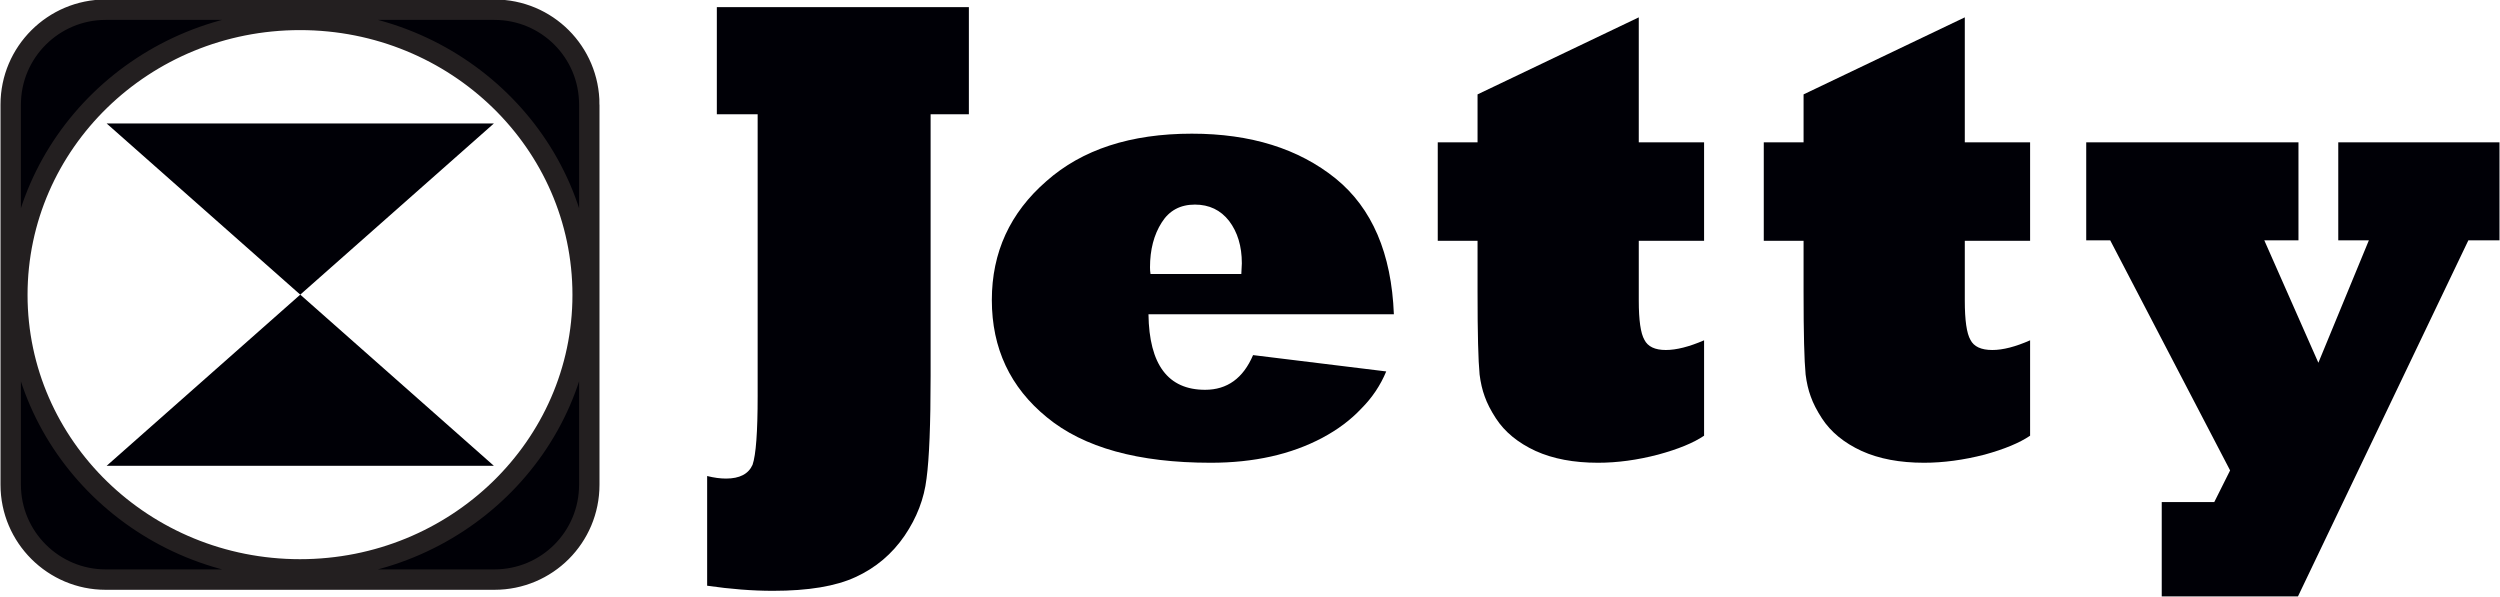
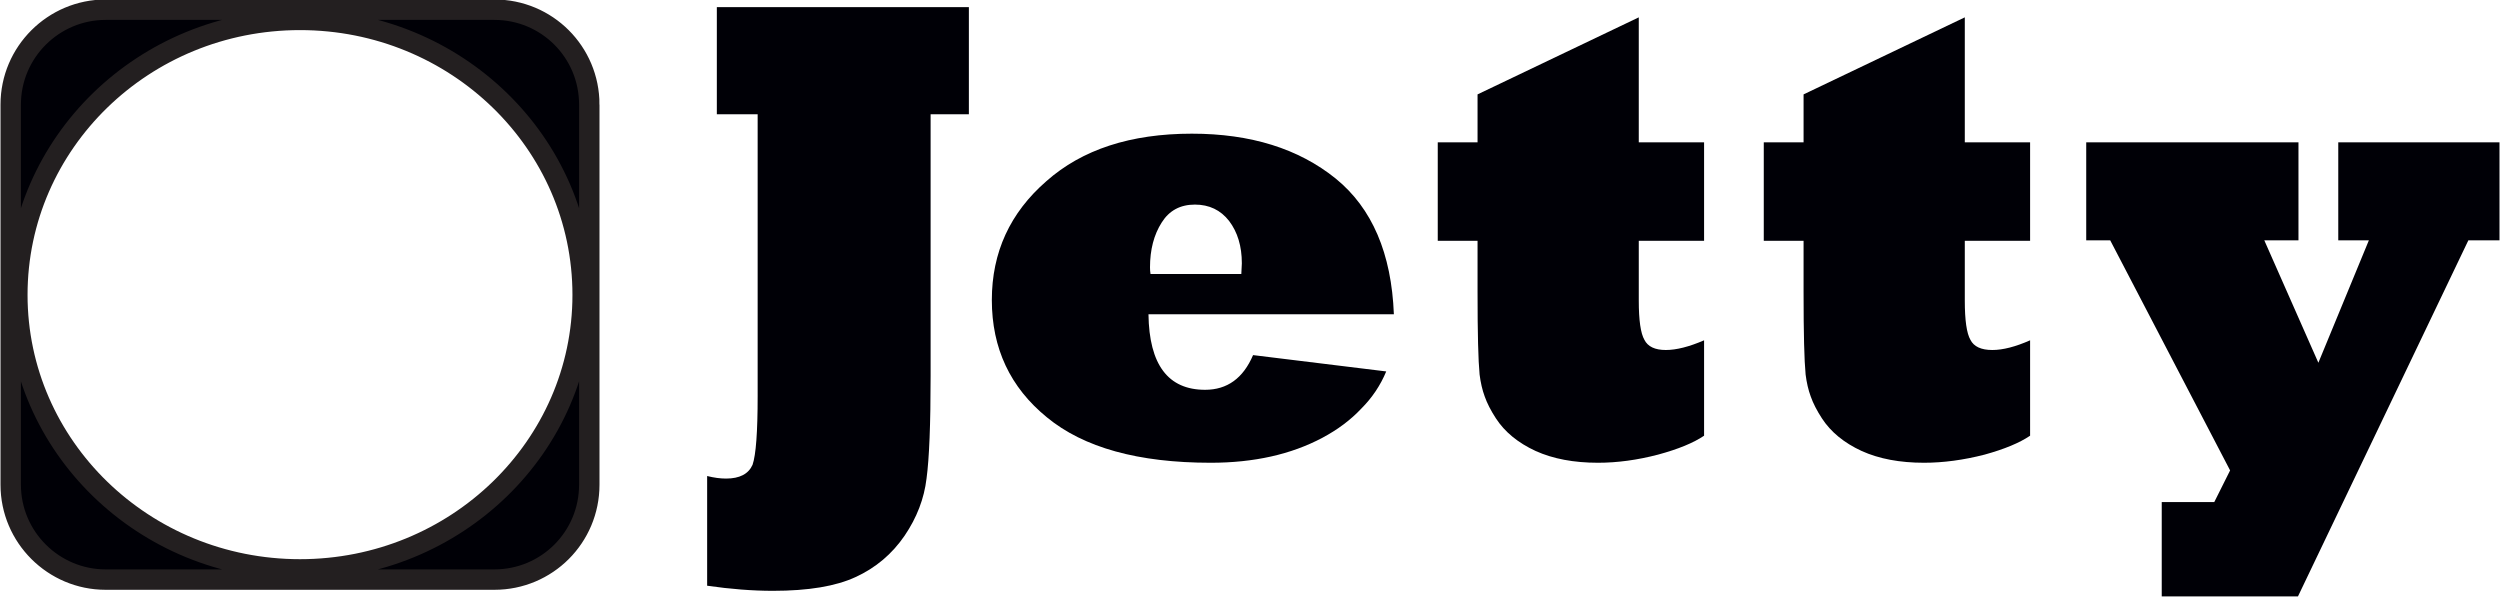
<svg xmlns="http://www.w3.org/2000/svg" version="1.2" width="490" height="117">
  <style>.s0{fill:#000006}</style>
  <g id="Layer 1">
    <g id="&lt;Group&gt;">
      <path id="&lt;Compound Path&gt;" class="s0" d="M138.6 114.8V93.3q2 .5 3.7.5 4 0 5.2-2.7 1-2.9 1-13.5V22.4h-8v-21h49.4v21h-7.5v51.3q0 14.2-.8 20.1-.7 5.9-4.3 11.2-3.7 5.4-9.6 8.1-5.8 2.7-16.2 2.7-6 0-12.9-1z" />
      <path fill-rule="evenodd" class="s0" d="m245.6 69.6 26.1 3.2q-1.7 4.1-4.9 7.3-3.1 3.3-7.6 5.7-9.2 4.9-21.9 4.9-21.3 0-32.1-8.9-10.8-8.8-10.8-23 0-14 10.7-23.3 10.5-9.3 28.5-9.3 17.3 0 28.2 8.8 10.7 8.7 11.4 26.6h-48.1q.2 14.8 11.1 14.8 6.5 0 9.4-6.8zm-20.1-15.9h17.8q.1-1.9.1-2.1 0-5-2.5-8.3-2.5-3.2-6.7-3.2-4.3 0-6.5 3.5-2.3 3.6-2.3 8.8 0 .7.1 1.3z" />
      <path class="s0" d="M334 66.7v18.7q-3.1 2.1-9 3.7-6.1 1.6-11.8 1.6-7.1 0-12.2-2.3-5.2-2.4-7.8-6.4-1.5-2.3-2.2-4.3-.7-1.9-1-4.3-.4-4.1-.4-16V47.2h-7.8V27.9h7.8v-9.4l31.6-15.1v24.5H334v19.3h-12.8v11.7q0 5.8 1.1 7.7 1 2 4.2 2 3.1 0 7.5-1.9zm63.9 0v18.7q-3.1 2.1-8.9 3.7-6.2 1.6-11.9 1.6-7.1 0-12.2-2.3-5.2-2.4-7.8-6.4-1.5-2.3-2.2-4.3-.7-1.9-1-4.3-.4-4.1-.4-16V47.2h-7.8V27.9h7.8v-9.4l31.6-15.1v24.5h12.8v19.3h-12.8v11.7q0 5.8 1.1 7.7 1 2 4.3 2 3.1 0 7.4-1.9zm52.5 50.2h-26.7V98.4H434l3.1-6.2-23.5-45.1h-4.7V27.9h41.6v19.2h-6.7l10.6 24 9.9-24h-6V27.9h31.6v19.2h-6.1z" />
-       <path fill-rule="evenodd" class="s0" d="M115.5 20.5V95c0 10.3-8.3 18.6-18.6 18.6H20.7c-10.2 0-18.6-8.3-18.6-18.6V20.5c0-10.3 8.4-18.6 18.6-18.6h76.2c10.3 0 18.6 8.3 18.6 18.6zm-1.3 37.3c0-29.8-24.8-53.9-55.4-53.9C28.2 3.9 3.4 28 3.4 57.8c0 29.7 24.8 53.8 55.4 53.8 30.6 0 55.4-24.1 55.4-53.8z" />
      <path fill-rule="evenodd" d="M115.5 20.5V95c0 10.3-8.3 18.6-18.6 18.6H20.7c-10.2 0-18.6-8.3-18.6-18.6V20.5c0-10.3 8.4-18.6 18.6-18.6h76.2c10.3 0 18.6 8.3 18.6 18.6zm-1.3 37.3c0-29.8-24.8-53.9-55.4-53.9C28.2 3.9 3.4 28 3.4 57.8c0 29.7 24.8 53.8 55.4 53.8 30.6 0 55.4-24.1 55.4-53.8z" style="fill:#000006;stroke:#231f20;stroke-width:4" />
-       <path id="&lt;Path&gt;" class="s0" d="M96.8 91.3H20.9l75.9-67.1H20.9z" />
    </g>
  </g>
</svg>